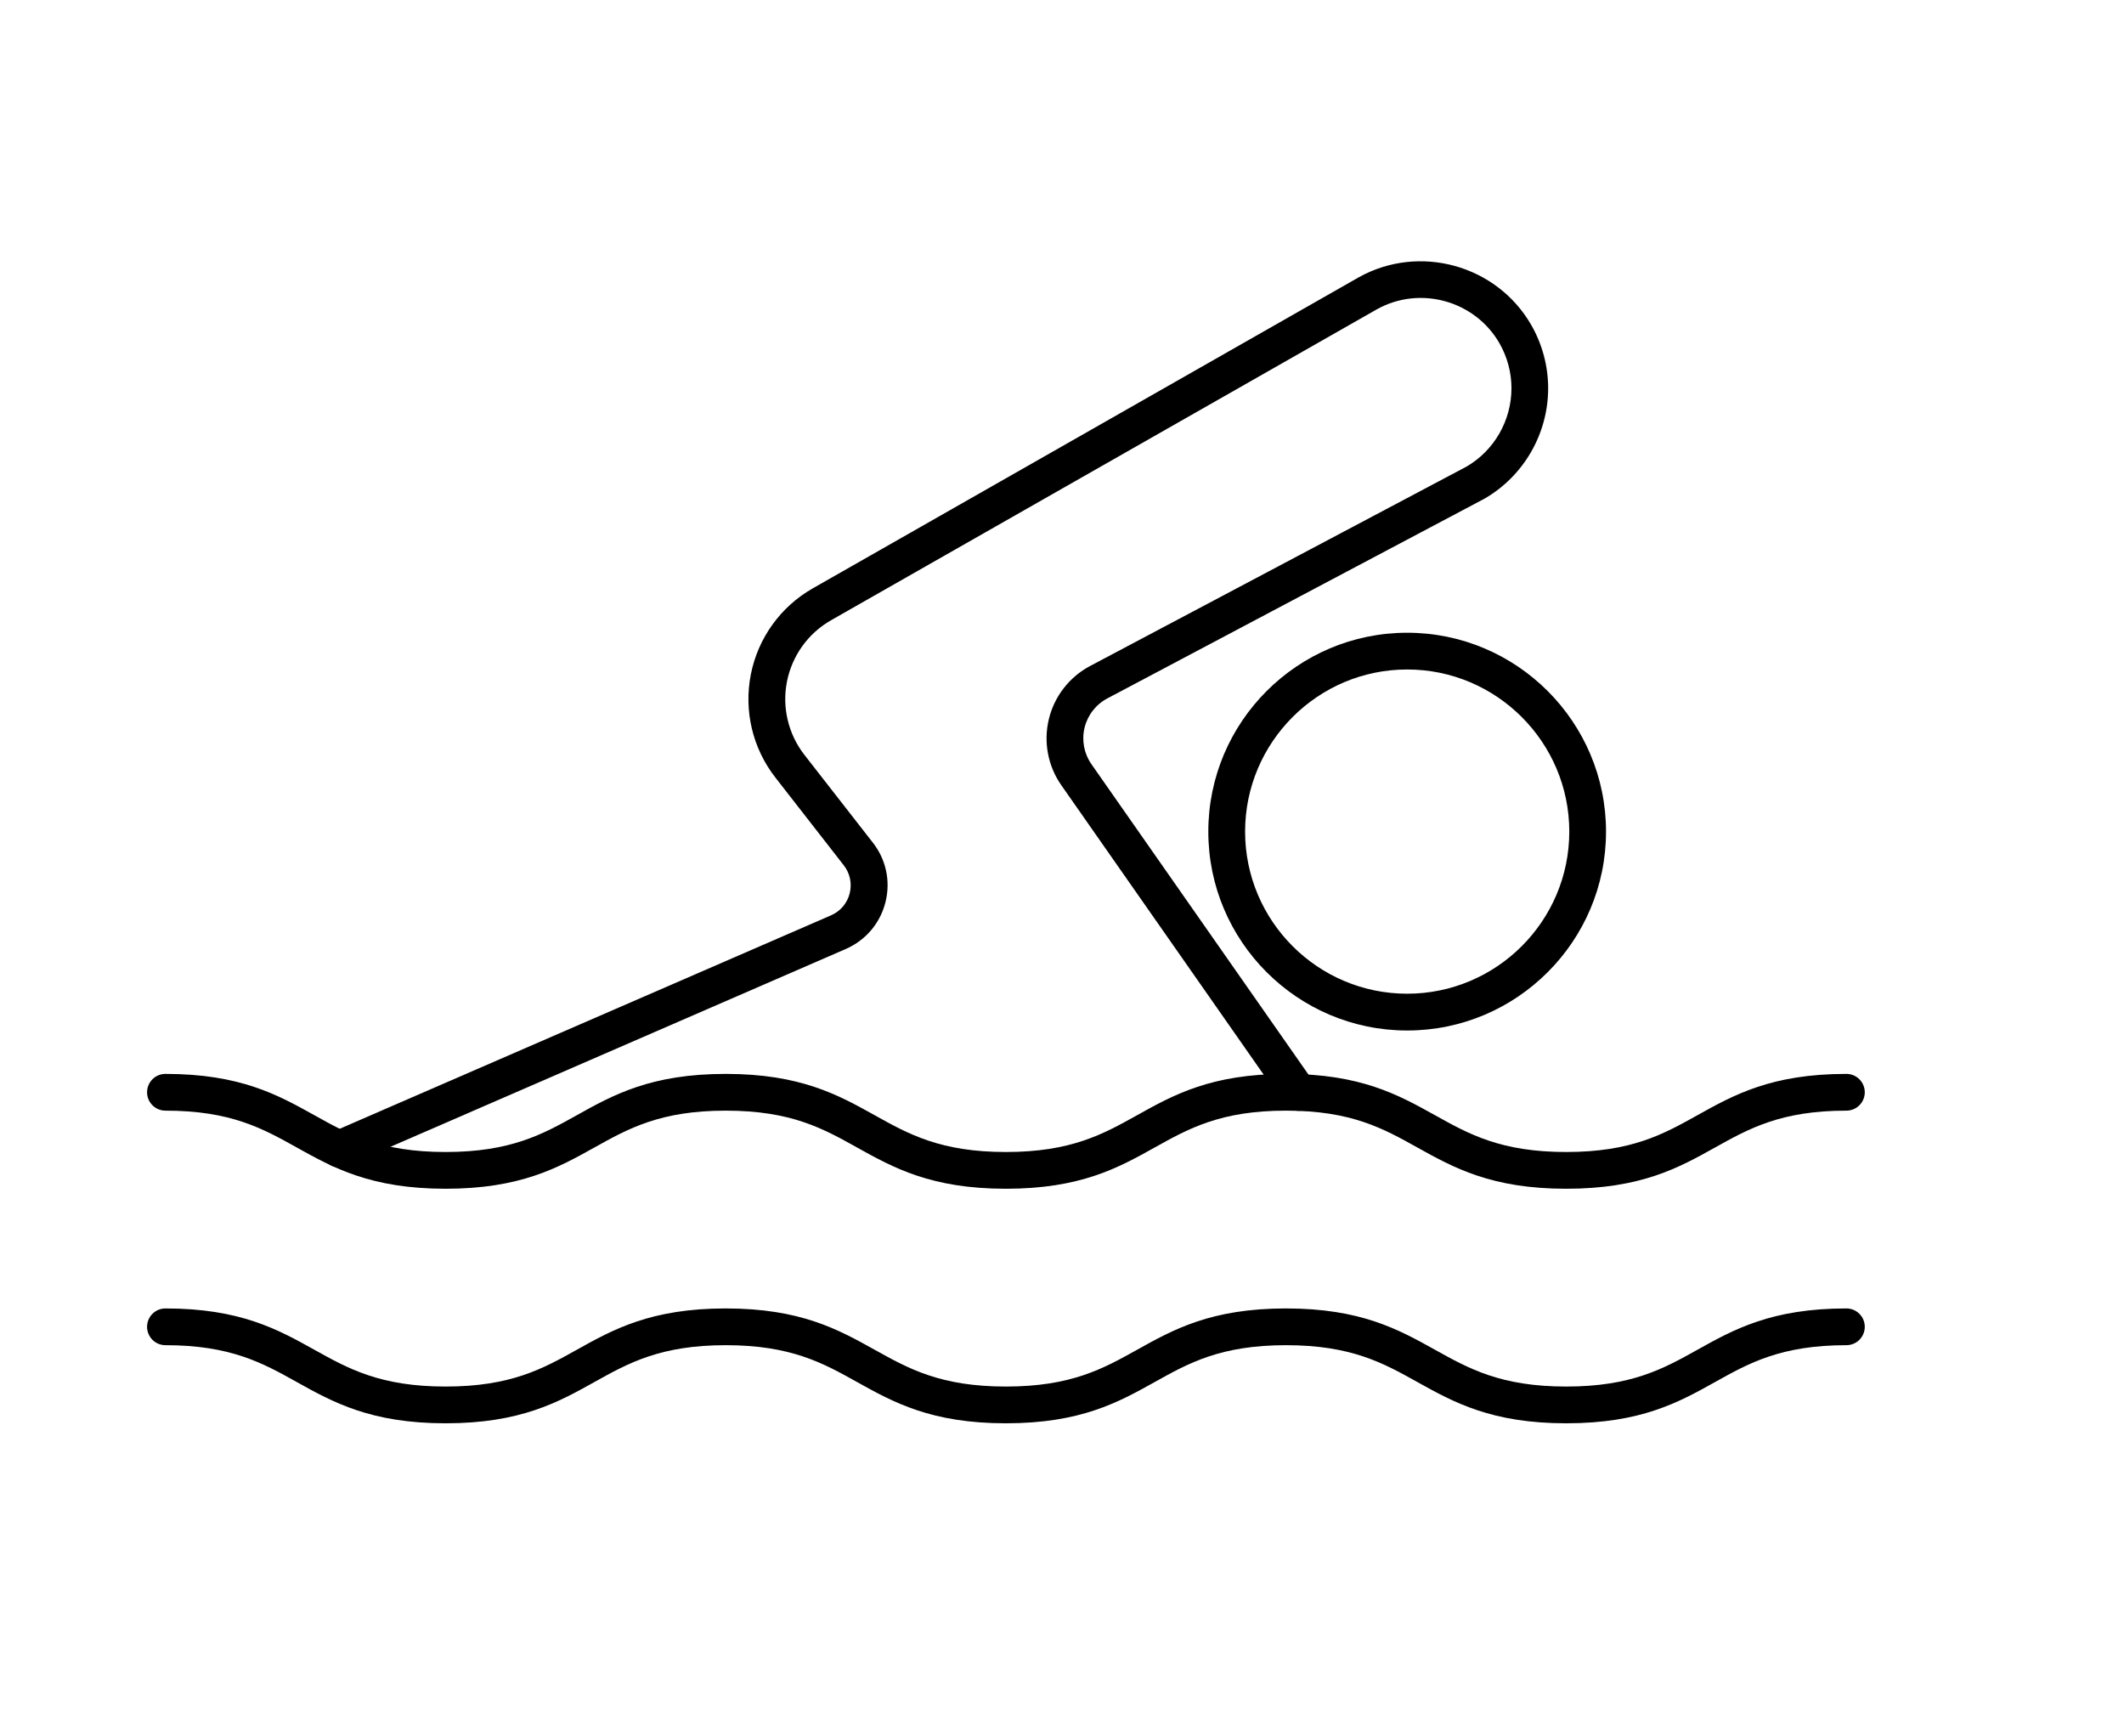
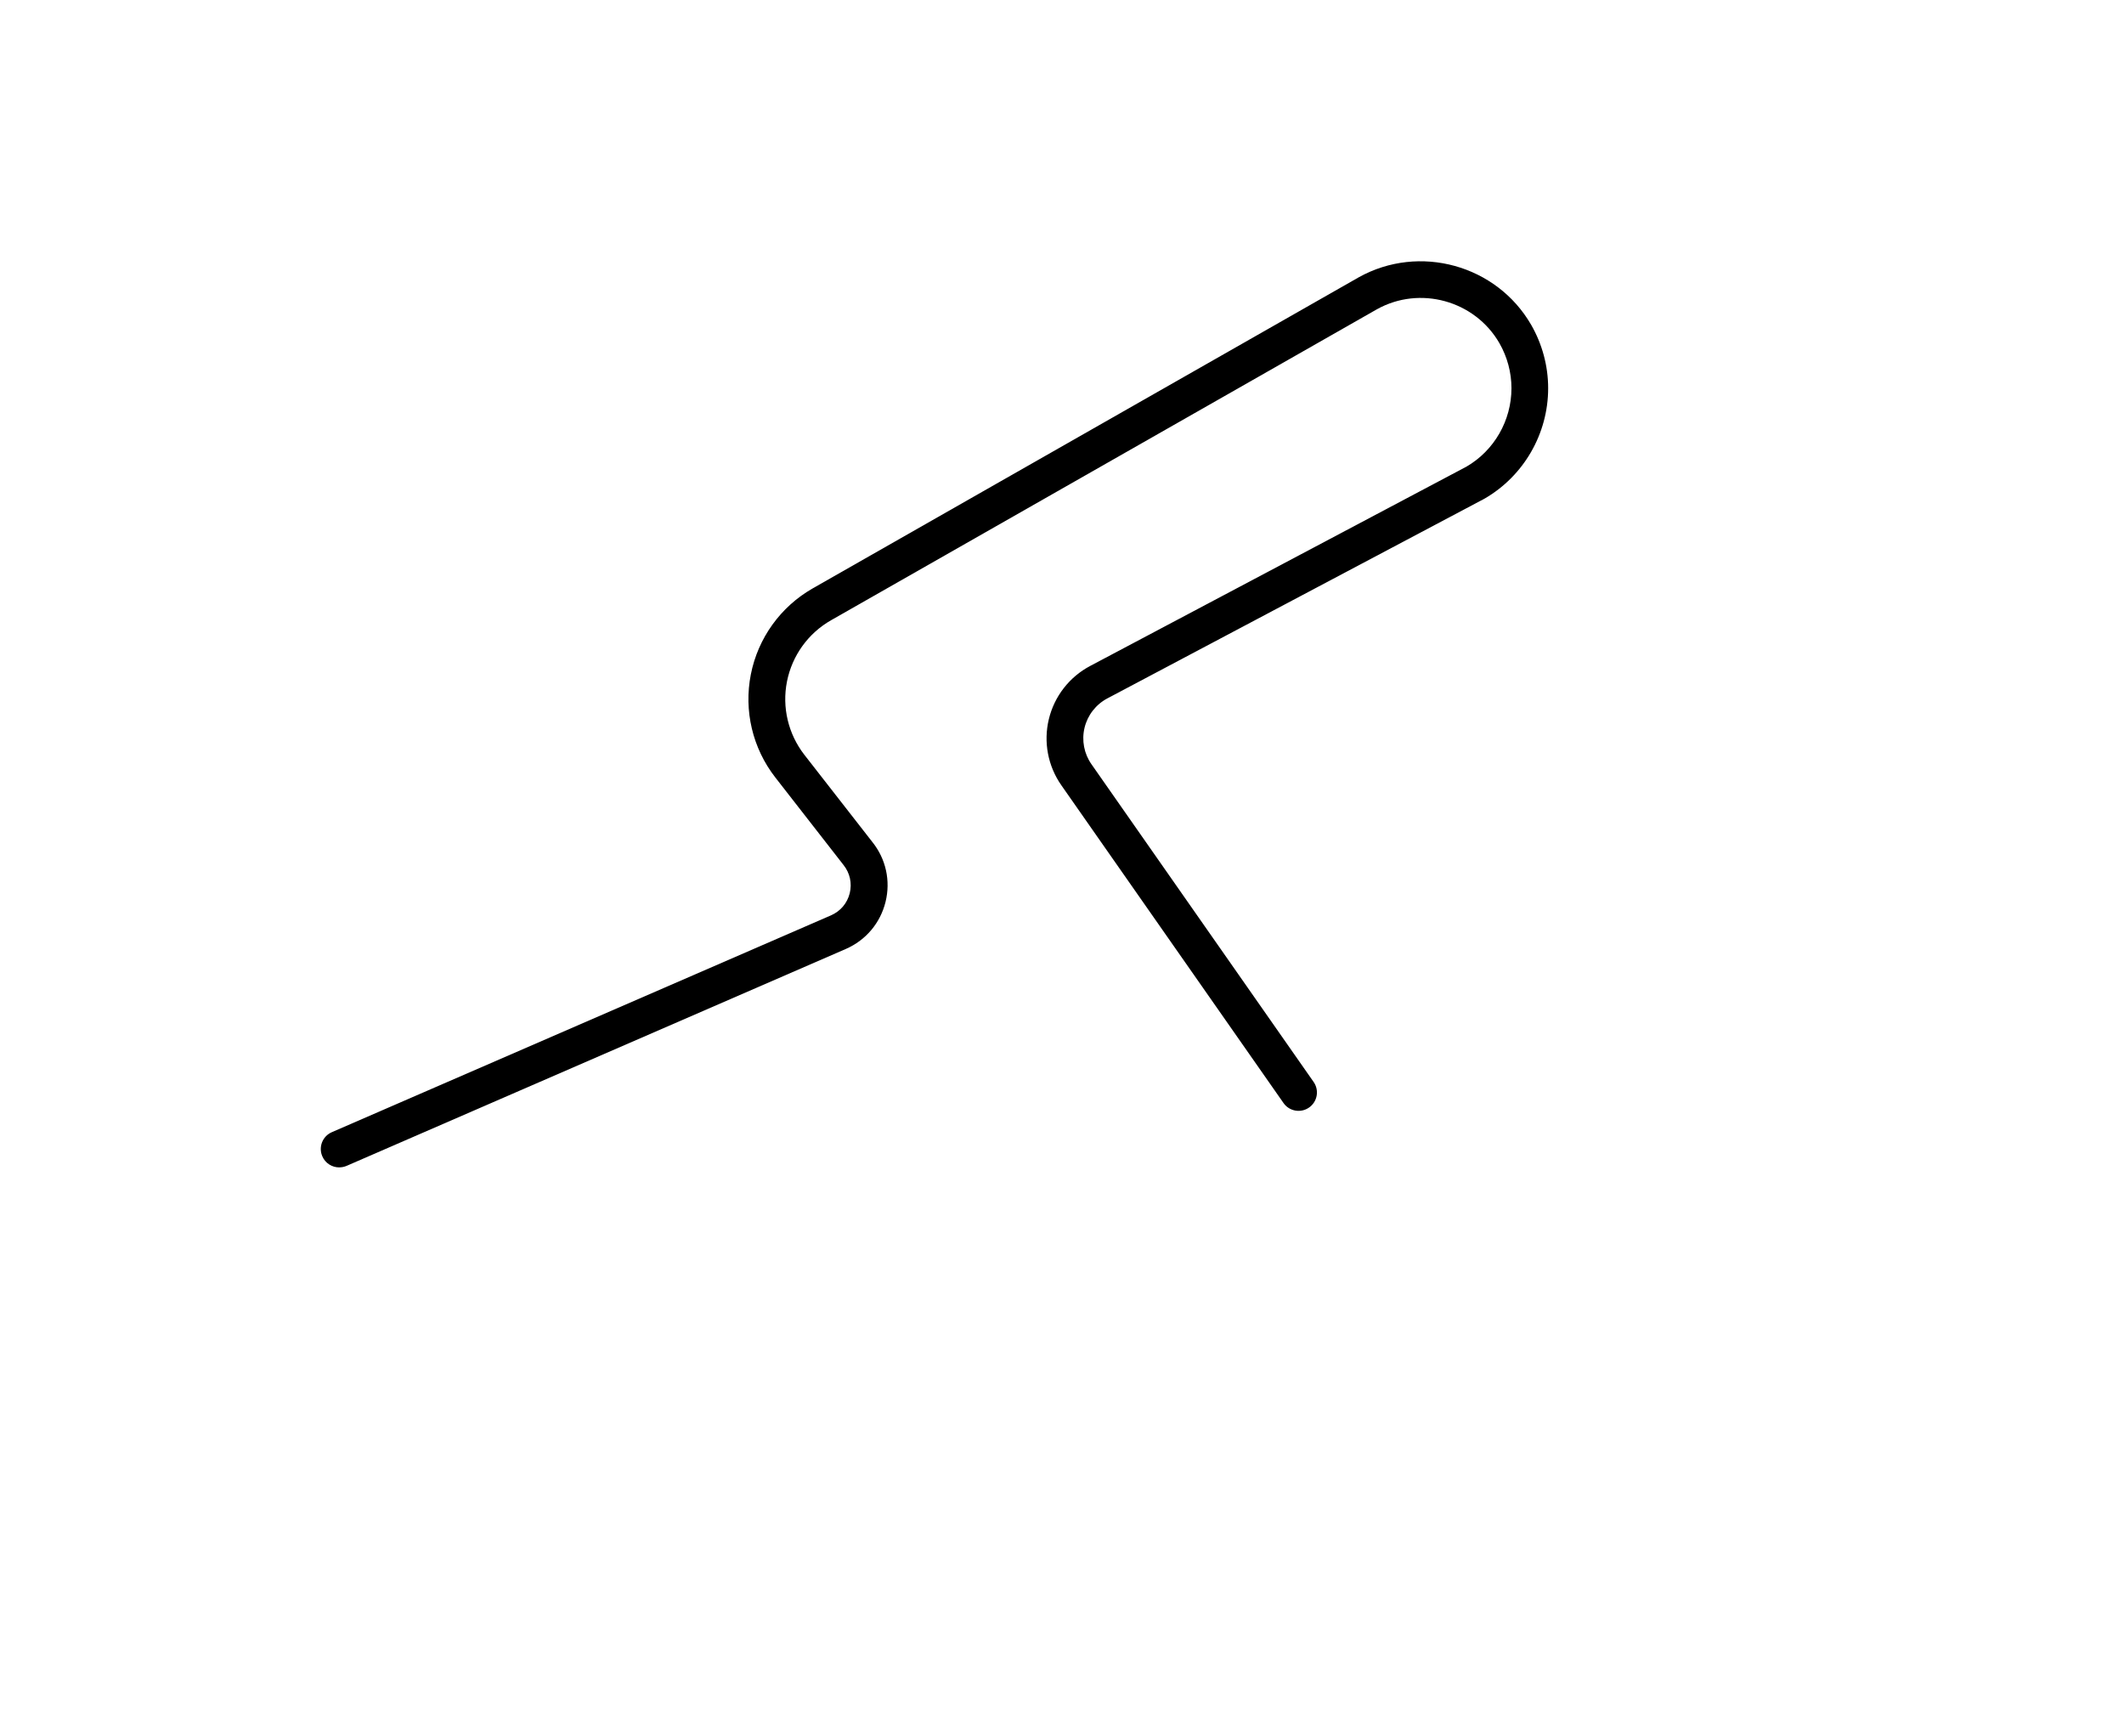
<svg xmlns="http://www.w3.org/2000/svg" id="Outlined" viewBox="0 0 491.45 401.61">
  <defs>
    <style>.cls-1{stroke-width:0px;}</style>
  </defs>
-   <path class="cls-1" d="M362.39,275.01c-17.31,0-26.04-4.87-34.49-9.57-7.84-4.37-15.24-8.5-30.34-8.5s-22.5,4.13-30.34,8.5c-8.44,4.71-17.17,9.57-34.48,9.57s-26.04-4.87-34.48-9.57c-7.84-4.37-15.24-8.5-30.34-8.5s-22.5,4.13-30.34,8.5c-8.44,4.71-17.17,9.57-34.48,9.57s-26.04-4.87-34.48-9.57c-7.84-4.37-15.24-8.5-30.34-8.5-2.35,0-4.25-1.9-4.25-4.25s1.9-4.25,4.25-4.25c17.31,0,26.04,4.87,34.48,9.57,7.84,4.37,15.24,8.5,30.34,8.5s22.5-4.13,30.34-8.5c8.44-4.71,17.17-9.57,34.48-9.57s26.04,4.87,34.48,9.57c7.84,4.37,15.24,8.5,30.34,8.5s22.5-4.13,30.34-8.5c8.44-4.71,17.17-9.57,34.48-9.57s26.04,4.87,34.49,9.57c7.84,4.37,15.24,8.5,30.34,8.5s22.5-4.13,30.34-8.5c8.44-4.71,17.17-9.57,34.49-9.57,2.35,0,4.25,1.9,4.25,4.25s-1.9,4.25-4.25,4.25c-15.1,0-22.51,4.13-30.34,8.5-8.44,4.71-17.17,9.57-34.48,9.57Z" />
-   <path class="cls-1" d="M362.39,329.27c-17.31,0-26.04-4.87-34.49-9.57-7.84-4.37-15.24-8.5-30.34-8.5s-22.5,4.13-30.34,8.5c-8.44,4.71-17.17,9.57-34.48,9.57s-26.04-4.87-34.48-9.57c-7.84-4.37-15.24-8.5-30.34-8.5s-22.5,4.13-30.34,8.5c-8.44,4.71-17.17,9.57-34.48,9.57s-26.04-4.87-34.48-9.57c-7.84-4.37-15.24-8.5-30.34-8.5-2.35,0-4.25-1.9-4.25-4.25s1.9-4.25,4.25-4.25c17.31,0,26.04,4.87,34.48,9.57,7.84,4.37,15.24,8.5,30.34,8.5s22.5-4.13,30.34-8.5c8.44-4.71,17.17-9.57,34.48-9.57s26.04,4.87,34.48,9.57c7.84,4.37,15.24,8.5,30.34,8.5s22.5-4.13,30.34-8.5c8.44-4.71,17.17-9.57,34.48-9.57s26.04,4.87,34.49,9.57c7.84,4.37,15.24,8.5,30.34,8.5s22.5-4.13,30.34-8.5c8.44-4.71,17.17-9.57,34.49-9.57,2.35,0,4.25,1.9,4.25,4.25s-1.9,4.25-4.25,4.25c-15.1,0-22.51,4.13-30.34,8.5-8.44,4.71-17.17,9.57-34.48,9.57Z" />
  <path class="cls-1" d="M78.48,270.07c-1.64,0-3.21-.96-3.9-2.56-.94-2.15.05-4.66,2.21-5.59l115.49-50.16c2.18-.95,3.76-2.81,4.33-5.12.57-2.3.04-4.67-1.43-6.52l-15.78-20.25c-5.27-6.76-7.33-15.45-5.67-23.86,1.66-8.4,6.89-15.66,14.33-19.9l126.33-71.96c14.02-7.81,31.89-2.86,39.89,11,2.57,4.47,3.93,9.54,3.93,14.67,0,10.52-5.65,20.31-14.74,25.55l-.13.07-87.12,46.13c-2.65,1.4-4.58,3.88-5.28,6.79-.7,2.91-.12,5.99,1.6,8.44l51.4,73.5c1.35,1.92.88,4.58-1.05,5.92-1.92,1.35-4.58.88-5.92-1.05l-51.39-73.49c-3.12-4.45-4.18-10.03-2.9-15.31,1.27-5.28,4.76-9.77,9.57-12.31l87.05-46.1c6.43-3.73,10.42-10.68,10.42-18.15,0-3.64-.97-7.24-2.79-10.42-5.68-9.86-18.4-13.38-28.34-7.84l-126.3,71.94c-5.3,3.02-9.01,8.18-10.2,14.16s.29,12.17,4.03,16.98l15.75,20.2c3.11,3.89,4.23,8.95,3.02,13.83-1.21,4.89-4.56,8.86-9.19,10.88l-115.49,50.17c-.55.24-1.13.35-1.69.35Z" />
-   <path class="cls-1" d="M325.59,238.4c-25.37,0-46.01-20.64-46.01-46.01s20.64-46.01,46.01-46.01,46.01,20.64,46.01,46.01-20.64,46.01-46.01,46.01ZM325.59,154.88c-20.68,0-37.5,16.83-37.5,37.51s16.82,37.5,37.5,37.5,37.51-16.82,37.51-37.5-16.83-37.51-37.51-37.51Z" />
</svg>